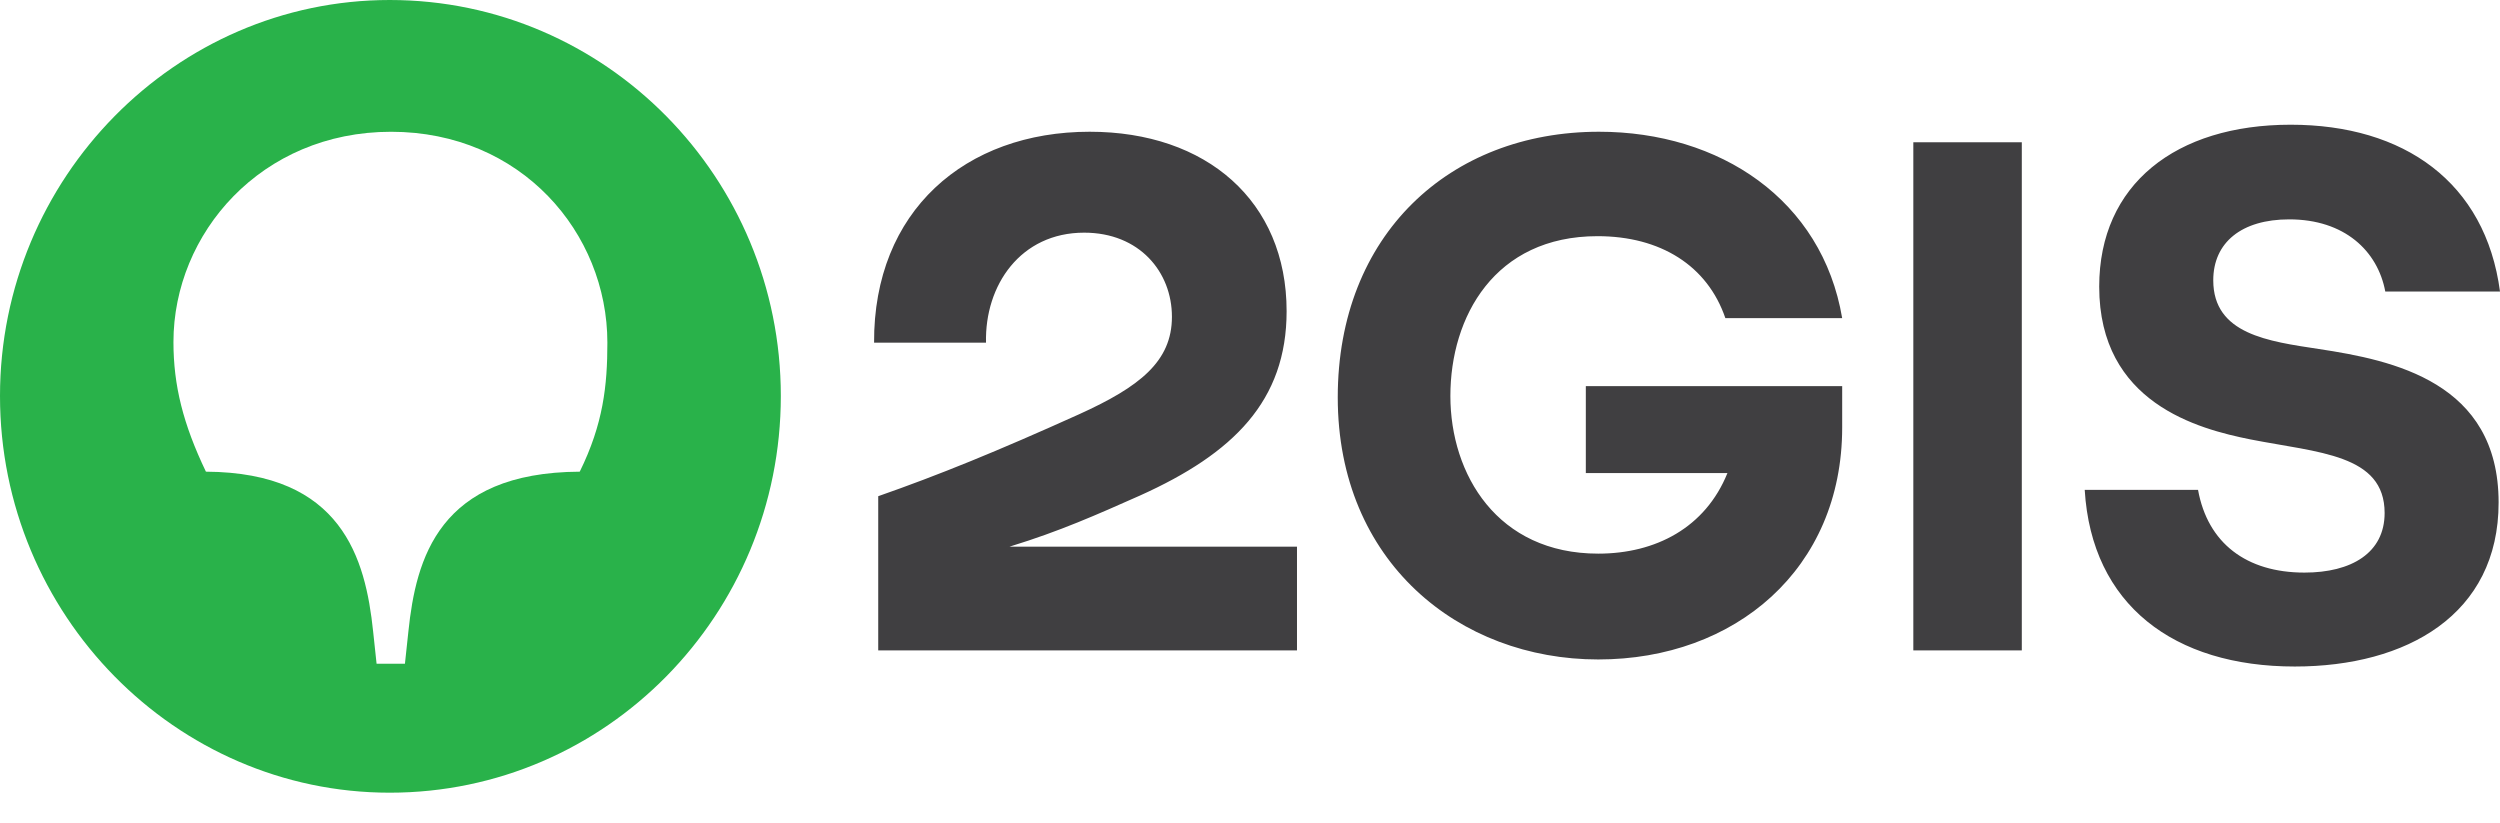
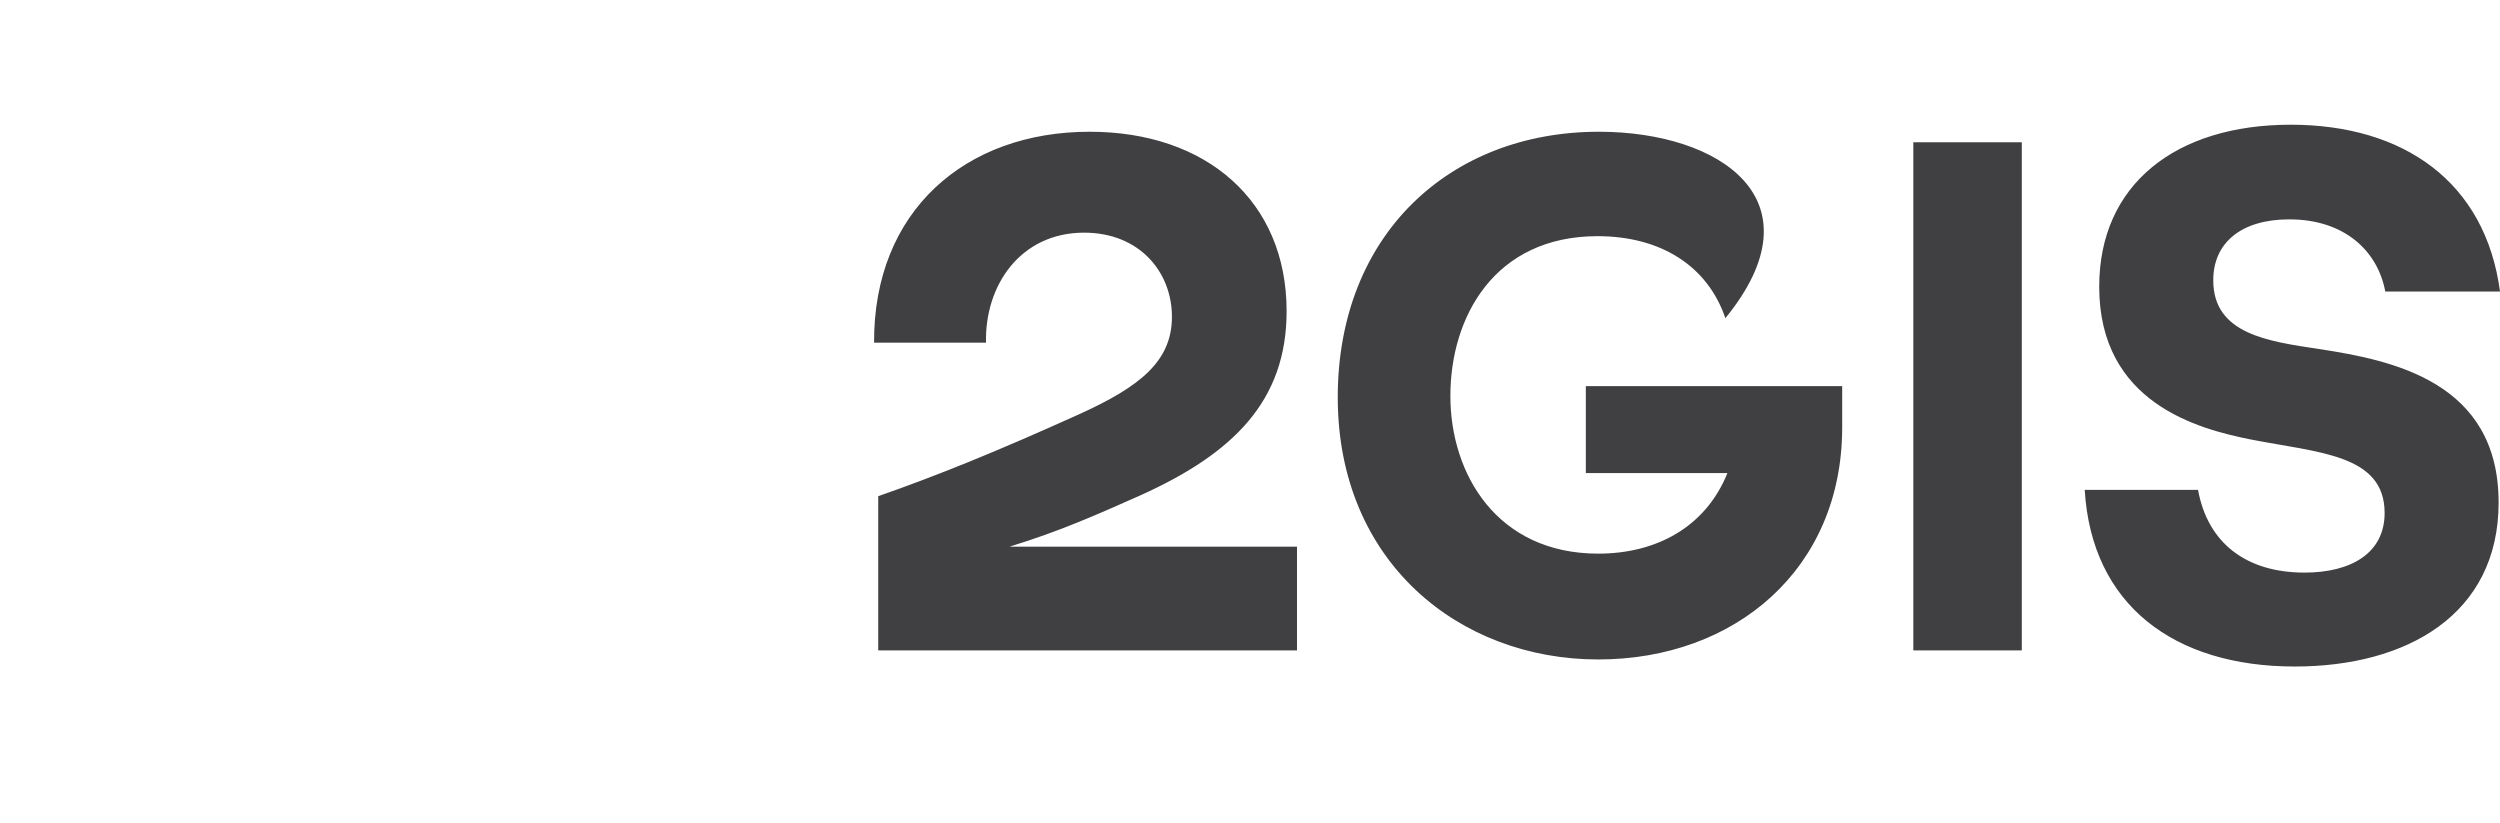
<svg xmlns="http://www.w3.org/2000/svg" width="79" height="26" viewBox="0 0 79 26" fill="none">
-   <path d="M75.375 9.213H79C78.542 5.757 75.965 3.941 72.385 3.941C68.759 3.941 66.335 5.824 66.335 9.058C66.335 12.734 69.457 13.553 71.117 13.886C73.257 14.307 75.354 14.351 75.354 16.211C75.354 17.473 74.305 18.094 72.821 18.094C70.986 18.094 69.763 17.164 69.458 15.48H65.877C66.095 19.112 68.694 21.062 72.515 21.062C76.052 21.062 78.956 19.422 78.956 15.88C78.956 12.07 75.615 11.383 73.278 11.029C71.685 10.786 69.939 10.564 69.939 8.858C69.939 7.663 70.833 6.932 72.34 6.932C74.087 6.932 75.135 7.929 75.375 9.212V9.213ZM63.889 4.495H60.461V20.552H63.889V4.495ZM50.112 14.949H54.587C53.889 16.676 52.316 17.495 50.505 17.495C47.317 17.495 45.832 14.993 45.832 12.512C45.832 10.01 47.23 7.463 50.483 7.463C52.47 7.463 53.955 8.393 54.522 10.054H58.213C57.579 6.311 54.348 4.163 50.527 4.163C45.81 4.163 42.273 7.418 42.273 12.557C42.273 17.761 46.116 20.839 50.504 20.839C54.828 20.839 58.213 17.982 58.213 13.509V12.202H50.112V14.949ZM34.434 4.163C30.503 4.163 27.6 6.666 27.621 10.829H31.158C31.115 9.013 32.25 7.352 34.259 7.352C36.006 7.352 37.033 8.593 37.033 10.011C37.033 11.427 36.006 12.225 34.106 13.088C31.508 14.262 29.652 15.015 27.752 15.68V20.552H40.985V17.274H31.901L31.946 17.26C33.49 16.785 34.651 16.269 36.028 15.657C38.976 14.329 40.657 12.668 40.657 9.833C40.657 6.355 38.124 4.163 34.434 4.163Z" fill="#403F41" />
-   <path d="M18.32 14.905C13.866 14.927 13.145 17.651 12.905 19.955L12.796 20.973H11.9L11.791 19.955C11.55 17.651 10.808 14.927 6.507 14.905C5.786 13.399 5.481 12.181 5.481 10.808C5.481 7.374 8.254 4.164 12.358 4.164C16.464 4.164 19.193 7.353 19.193 10.83C19.193 12.181 19.063 13.398 18.32 14.905ZM12.315 0C5.546 0 0 5.625 0 12.513C0 19.423 5.546 25.049 12.315 25.049C19.15 25.049 24.674 19.423 24.674 12.512C24.674 5.625 19.15 0 12.315 0Z" fill="#29B24A" />
+   <path d="M75.375 9.213H79C78.542 5.757 75.965 3.941 72.385 3.941C68.759 3.941 66.335 5.824 66.335 9.058C66.335 12.734 69.457 13.553 71.117 13.886C73.257 14.307 75.354 14.351 75.354 16.211C75.354 17.473 74.305 18.094 72.821 18.094C70.986 18.094 69.763 17.164 69.458 15.48H65.877C66.095 19.112 68.694 21.062 72.515 21.062C76.052 21.062 78.956 19.422 78.956 15.88C78.956 12.07 75.615 11.383 73.278 11.029C71.685 10.786 69.939 10.564 69.939 8.858C69.939 7.663 70.833 6.932 72.34 6.932C74.087 6.932 75.135 7.929 75.375 9.212V9.213ZM63.889 4.495H60.461V20.552H63.889V4.495ZM50.112 14.949H54.587C53.889 16.676 52.316 17.495 50.505 17.495C47.317 17.495 45.832 14.993 45.832 12.512C45.832 10.01 47.23 7.463 50.483 7.463C52.47 7.463 53.955 8.393 54.522 10.054C57.579 6.311 54.348 4.163 50.527 4.163C45.81 4.163 42.273 7.418 42.273 12.557C42.273 17.761 46.116 20.839 50.504 20.839C54.828 20.839 58.213 17.982 58.213 13.509V12.202H50.112V14.949ZM34.434 4.163C30.503 4.163 27.6 6.666 27.621 10.829H31.158C31.115 9.013 32.25 7.352 34.259 7.352C36.006 7.352 37.033 8.593 37.033 10.011C37.033 11.427 36.006 12.225 34.106 13.088C31.508 14.262 29.652 15.015 27.752 15.68V20.552H40.985V17.274H31.901L31.946 17.26C33.49 16.785 34.651 16.269 36.028 15.657C38.976 14.329 40.657 12.668 40.657 9.833C40.657 6.355 38.124 4.163 34.434 4.163Z" fill="#403F41" />
</svg>